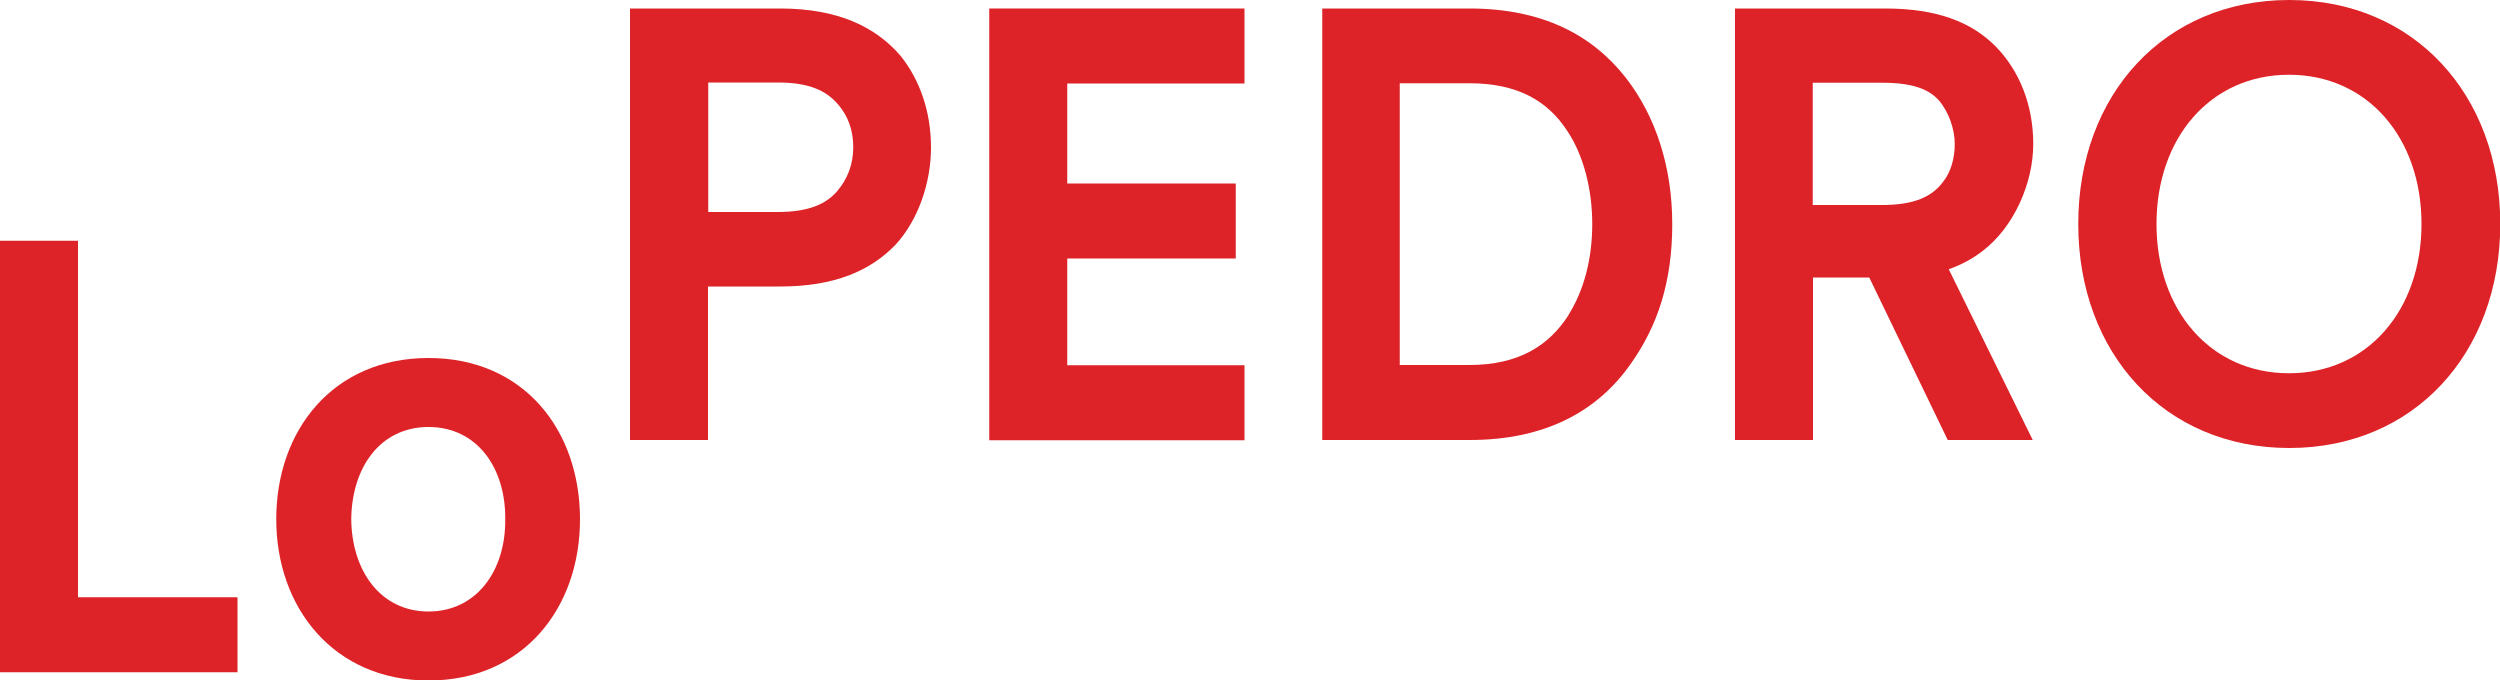
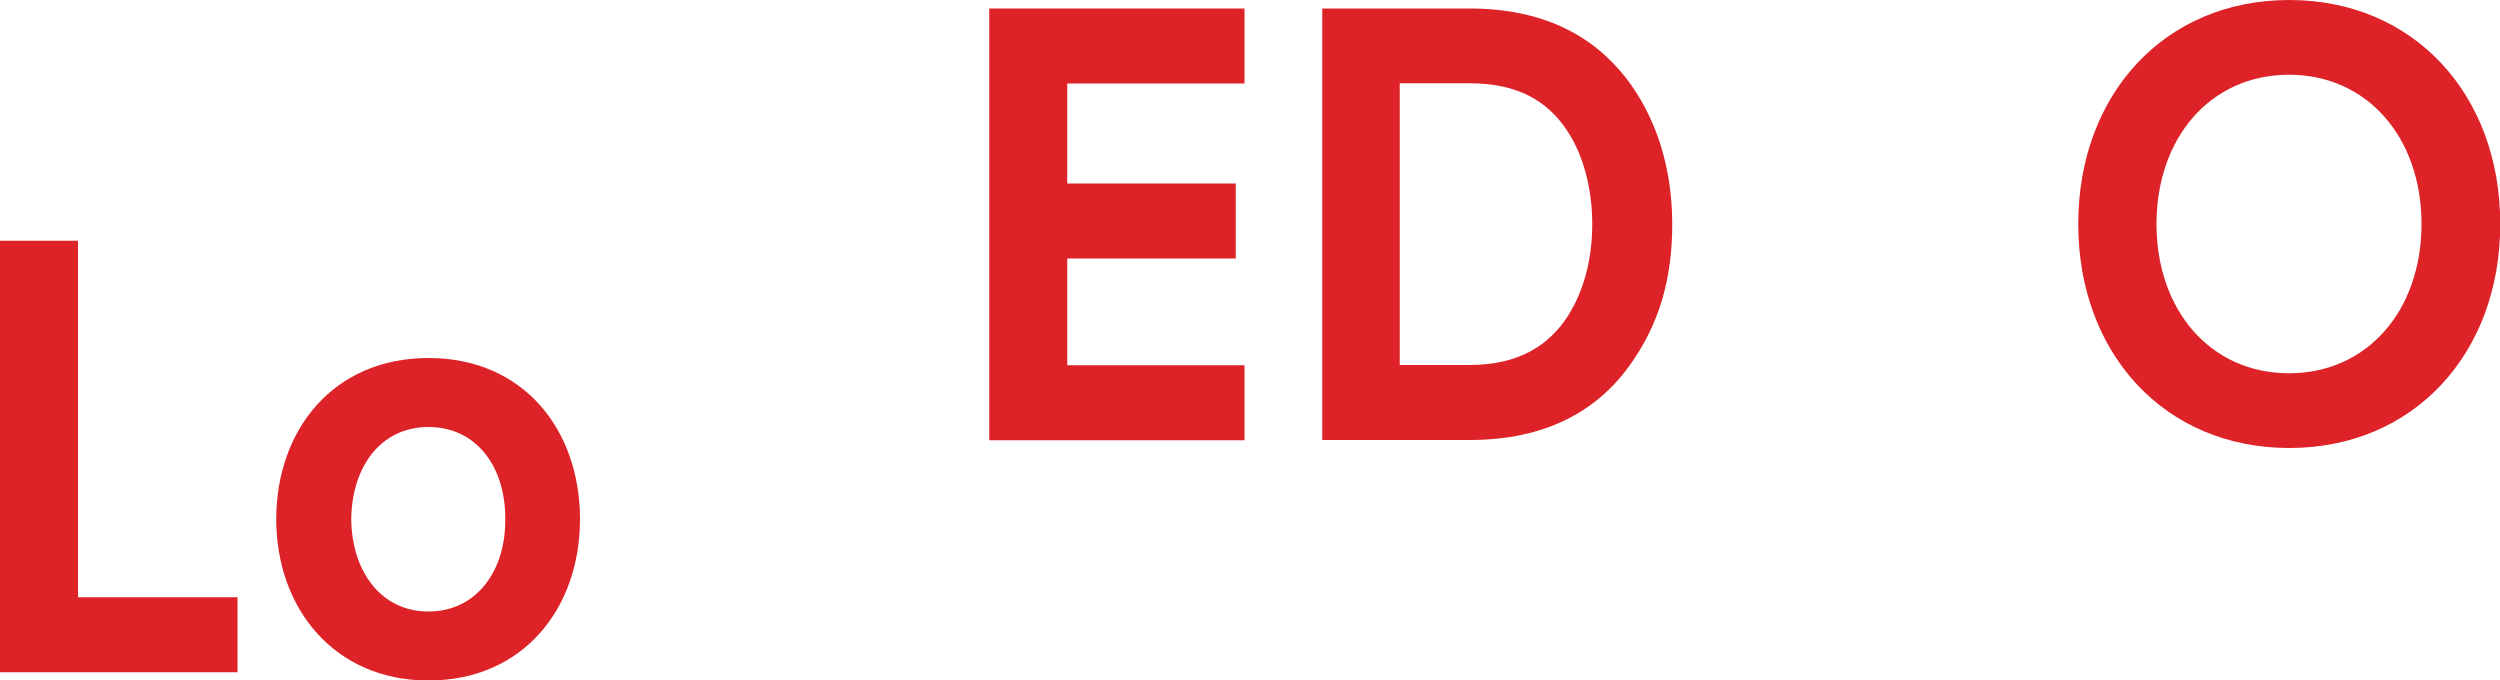
<svg xmlns="http://www.w3.org/2000/svg" viewBox="0 0 1000 272.2" version="1.1" data-name="Layer 1" id="Layer_1">
  <defs>
    <style>
      .cls-1 {
        fill: #dd2328;
        stroke-width: 0px;
      }
    </style>
  </defs>
  <g>
    <path d="M0,96.3h31.2v142.6h63.8v30H0V96.3Z" class="cls-1" />
    <path d="M110.5,207.7c0-35.7,22.8-64.5,60.9-64.5s60.6,28.8,60.6,64.5-22.8,64.5-60.6,64.5-60.9-29-60.9-64.5h0ZM202.1,207.7c.2-20.6-11.3-36.9-30.7-36.9s-30.7,16.3-30.9,36.9c.2,20.6,11.7,36.9,30.9,36.9s30.9-16.3,30.7-36.9h0Z" class="cls-1" />
  </g>
  <g>
-     <path d="M252.1,3.4h59.9c23,0,38.1,7.2,48.2,18.9,7.7,9.6,12.2,22.3,12.2,36.7s-5.3,29.2-14.1,38.8c-10.1,10.5-24.4,16.8-46.3,16.8h-28.8v61.4h-31.2V3.4h0ZM335.1,76.2c3.8-4.6,6.2-10.3,6.2-17.3s-2.2-12.5-5.8-16.8c-4.8-5.8-11.7-9.1-24.4-9.1h-27.8v51.8h27.8c12.7,0,19.7-3.4,24-8.6h0Z" class="cls-1" />
    <path d="M395.7,3.4h102.1v30h-70.9v40h67.4v30h-67.4v42.7h70.9v30h-102.1V3.4Z" class="cls-1" />
    <path d="M528.8,3.4h59c29,0,49.1,10.5,62.6,27.8,11.7,15.1,18.5,35.2,18.5,58.5s-6,40.7-16.3,55.4c-13.4,19.4-34.5,30.9-64.7,30.9h-59V3.4h0ZM627.5,125.8c6-9.6,9.4-22.1,9.4-36.2s-3.6-27.8-10.1-37.4c-7.9-12-19.9-18.9-39.1-18.9h-27.8v112.7h27.8c19.7,0,31.9-7.7,39.8-20.1h0Z" class="cls-1" />
-     <path d="M693.9,3.4h60.2c20.9,0,34.5,5.5,44.1,15.1,9.6,9.8,15.1,23.5,15.1,39.1s-7.7,33.3-20.4,42.9c-3.8,2.9-8.1,5.3-13.4,7.2l33.6,68.3h-34l-31.4-65h-22.5v65h-31.2V3.4h0ZM777.1,72.9c3.1-3.8,4.8-9.3,4.8-15.3s-2.4-12.7-6.2-17.3c-4.1-4.6-10.5-7.2-22.8-7.2h-27.8v48.9h27.8c12.9,0,19.9-3.4,24.2-9.1Z" class="cls-1" />
    <path d="M831.3,89.6C831.3,37.8,865.8,0,915.7,0s84.4,37.9,84.4,89.6-34.5,89.6-84.4,89.6-84.4-37.9-84.4-89.6ZM968.6,89.6c0-34.5-21.6-59.7-53-59.7s-53,25.2-53,59.7,21.6,59.7,53,59.7,53-25.2,53-59.7Z" class="cls-1" />
  </g>
</svg>